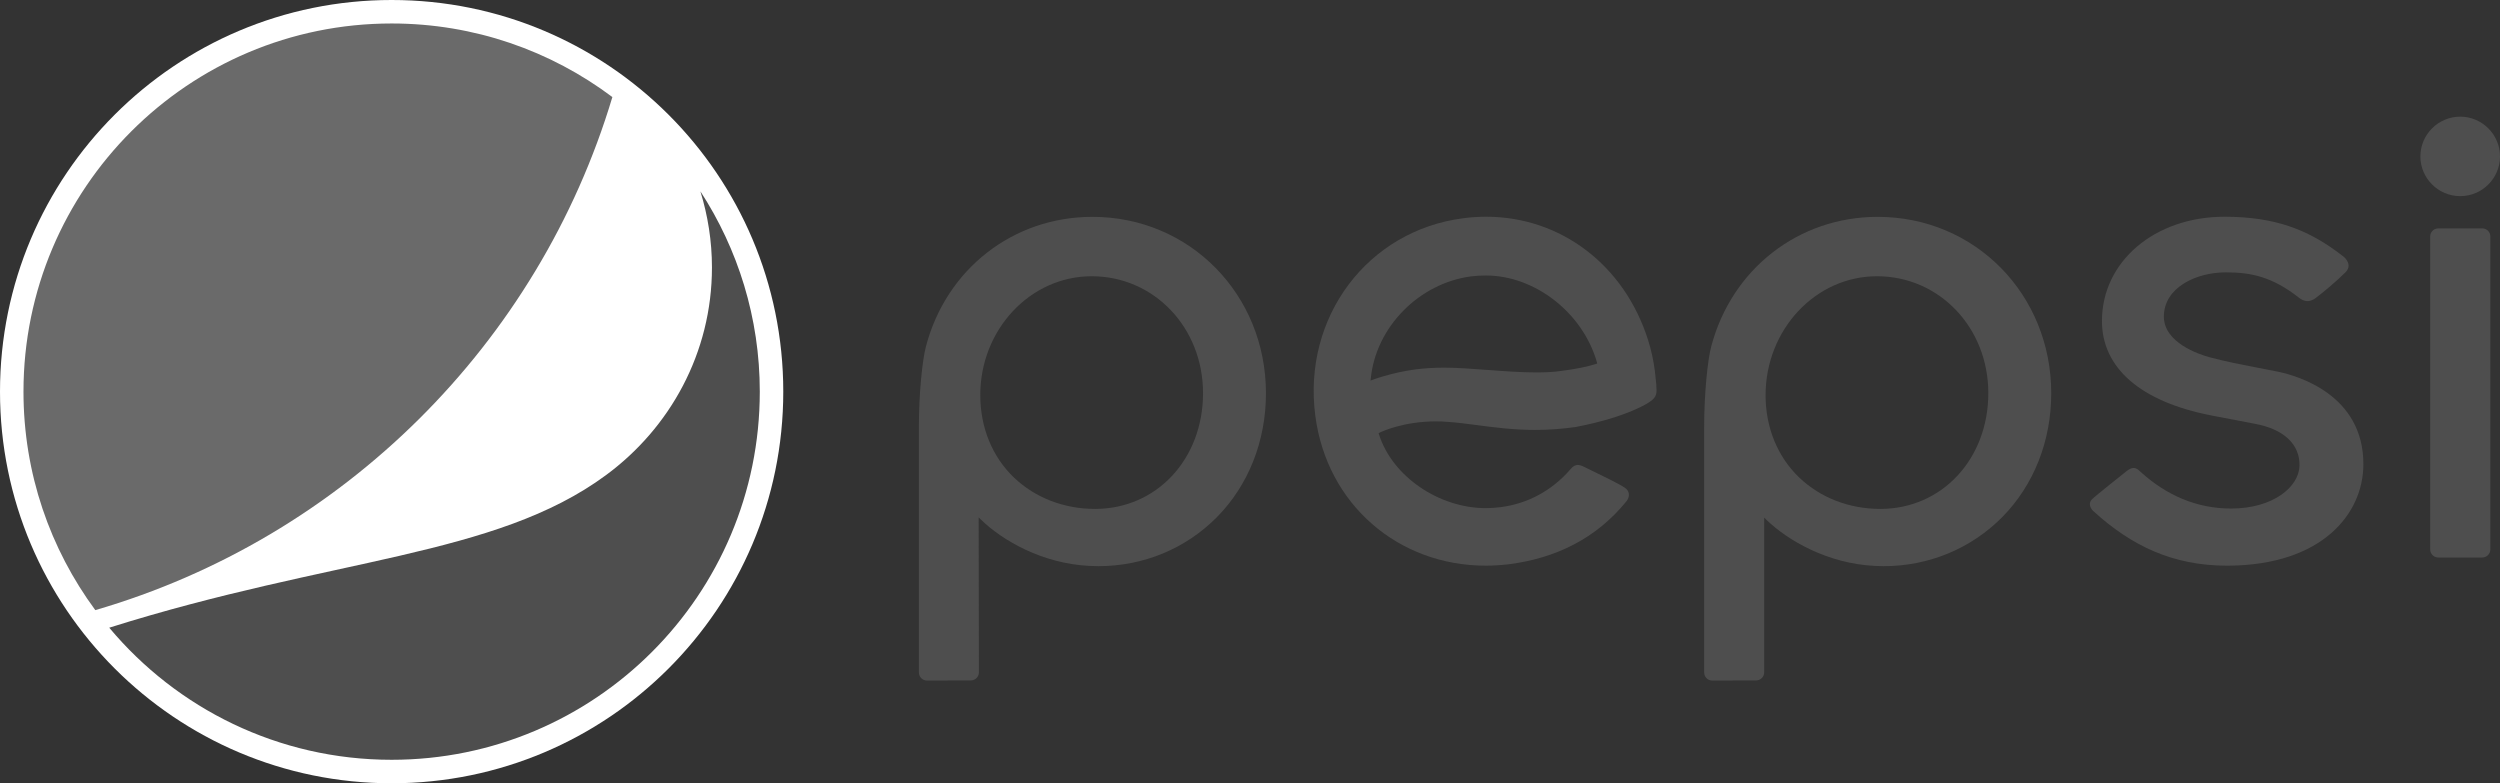
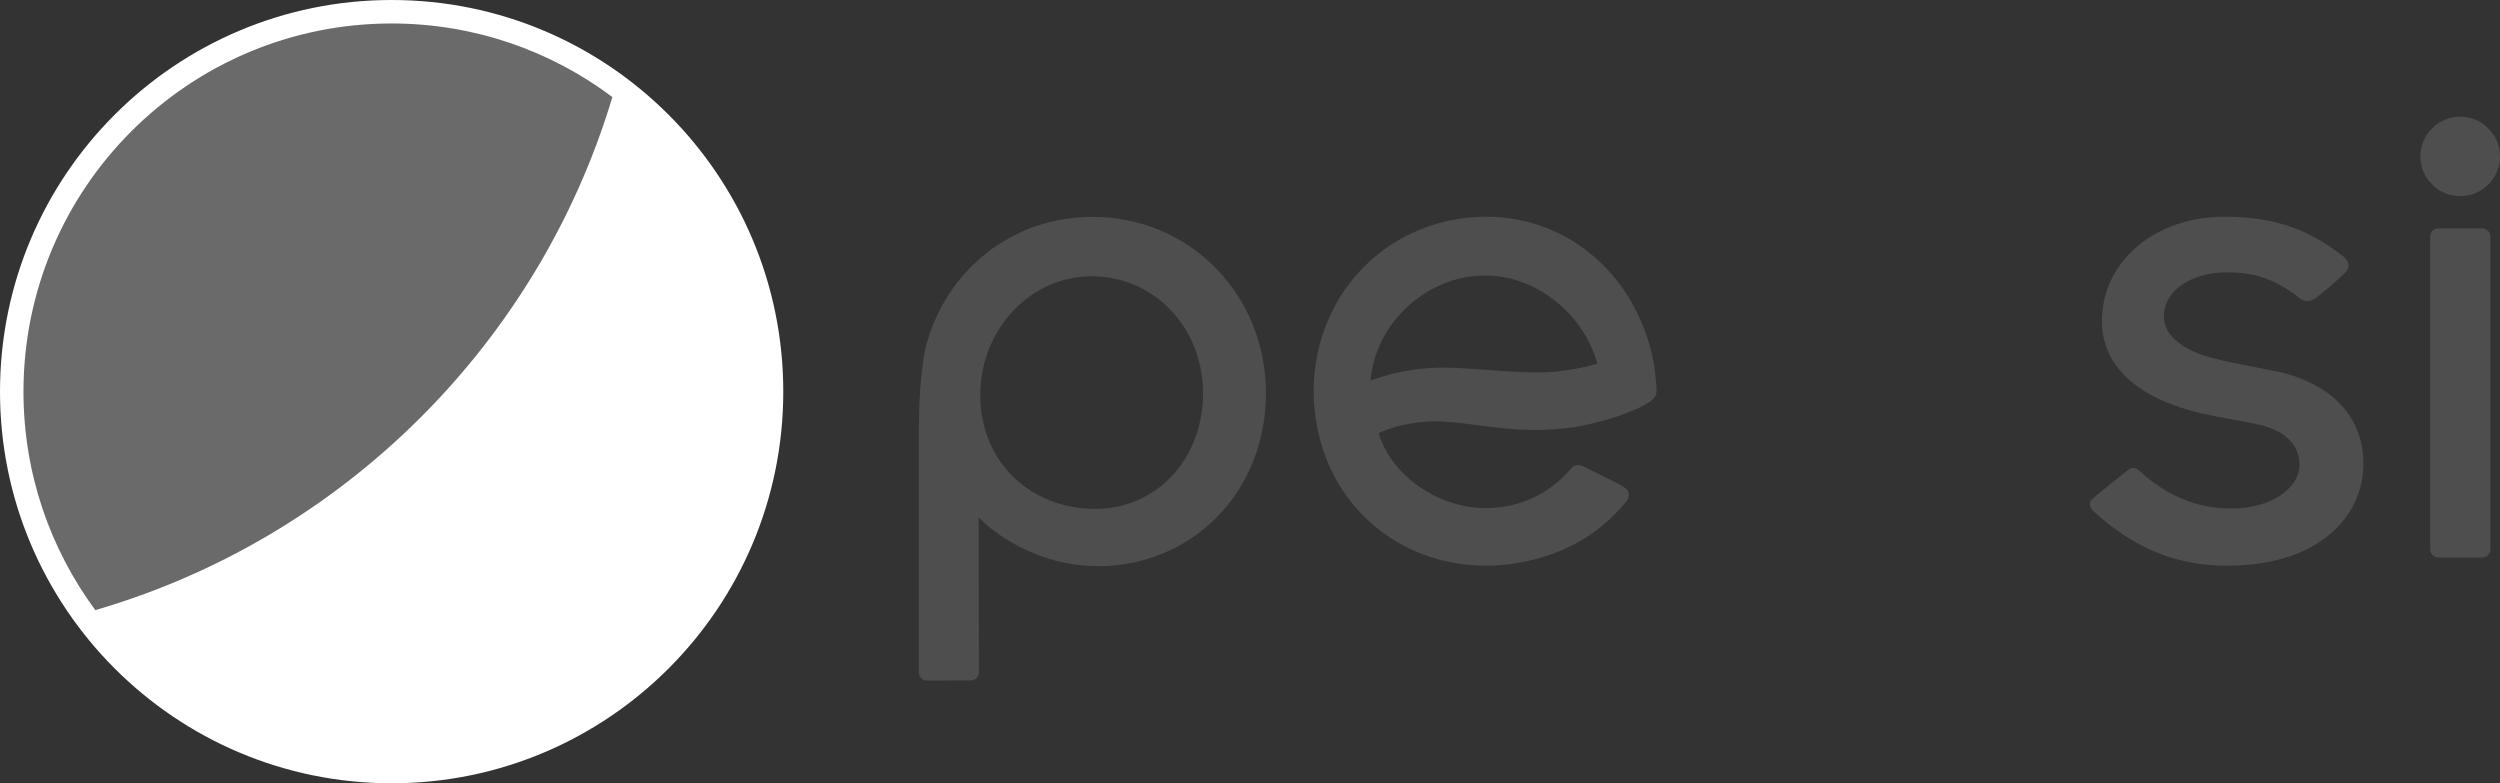
<svg xmlns="http://www.w3.org/2000/svg" xmlns:ns1="http://sodipodi.sourceforge.net/DTD/sodipodi-0.dtd" xmlns:ns2="http://www.inkscape.org/namespaces/inkscape" version="1.1" id="Layer_1" x="0px" y="0px" viewBox="0 0 1991 623.8" style="enable-background:new 0 0 1991 623.8;" xml:space="preserve">
  <rect x="0" y="0" width="1991" height="623.8" fill="#333333" stroke="none" />
  <style type="text/css">
	.st0{fill:#FFFFFF;}
	.st1{fill:#4E4E4E;}
	.st2{fill:#6A6A6A;}
	.st3{fill:none;}
</style>
  <g>
    <g>
      <path class="st0" d="M311.9,623.8C139.7,623.8,0,484.1,0,311.9C0,139.6,139.6,0,311.9,0c172.2,0,311.9,139.6,311.9,311.9    C623.8,484.1,484.1,623.8,311.9,623.8" />
-       <path class="st1" d="M557.8,152.4c5.9,19.2,9.2,39.5,9.2,60.6c0,68.1-33.5,127.9-84.4,165.4C394.1,443.7,265.1,443.8,87,499.9    c53.8,64.3,134.6,105.2,224.9,105.2c161.9,0,293.2-131.3,293.2-293.2C605.1,253.1,587.7,198.4,557.8,152.4" />
      <path class="st2" d="M487.7,77.3c-49-36.8-109.9-58.6-175.8-58.6C150,18.7,18.7,150,18.7,311.9c0,65.2,21.3,125.3,57.2,174    C273.1,428.5,428.8,273.8,487.7,77.3" />
    </g>
    <g>
      <g>
        <path class="st1" d="M1319.1,307.1v-0.6c-0.2-2.6-0.7-6.8-1.2-11.4c-1.1-8.3-2.9-16.5-5.4-24.4c-18.9-59.6-69.5-98.1-129-98.1     c-5.9,0-12.1,0.4-18.1,1.2c-76.3,9.8-128.1,78.8-117.9,157.2c9.2,70.9,66.3,119.5,135.8,119.5c5.9,0,12-0.4,18.1-1.1     c37.1-4.7,69.6-20.2,94-50.3c1.4-1.8,2.1-3.9,1.8-5.9c-0.2-1.7-1.2-3.4-3.1-4.7c-4.1-2.9-18.7-10-26.6-13.8     c-2.4-1.2-4.2-2.1-5.3-2.6c-2.4-1.2-4.1-1.8-5.7-1.8c-1.9,0-3.7,1-5.5,3.1c-15.7,18.3-35.6,27.9-55.9,30.5     c-4,0.5-7.9,0.8-11.7,0.8c-37,0-74.4-24.8-85.2-58.8l-0.3-0.9l0.8-0.4c1.9-1,19.2-9,44.9-9c3.2,0,6.4,0.1,9.6,0.4     c7.4,0.5,14.8,1.5,22.6,2.5c14.4,1.9,29.4,3.9,46.8,3.9c10.8,0,21.3-0.8,32.1-2.3c42.4-8.1,59.2-20,59.3-20.2     C1319.7,316.1,1319.5,312.9,1319.1,307.1 M1271.2,289.8c-7,2.3-16.6,4.2-28.5,5.7c-5.7,0.8-11.9,1.1-19.3,1.1     c-12.4,0-25.8-1-38.8-2h-0.5c-12-0.9-23.4-1.8-34.3-1.8c-7.8,0-15,0.5-21.8,1.3c-20.4,2.6-36.5,9-36.5,9l0.2-1.7     c4-40.8,38.3-75.8,79.9-81.3c3.8-0.5,7.8-0.7,11.7-0.7c39.2,0,77.2,29.7,88.5,69.1l0.2,1L1271.2,289.8z" />
        <path class="st1" d="M1983.3,188.3c0-3.6-2.9-6.4-6.4-6.4h-35.1c-3.5,0-6.4,2.9-6.4,6.4v249.3c0,3.5,2.9,6.4,6.4,6.4h35.1     c3.5,0,6.4-2.9,6.4-6.4V188.3z" />
        <path class="st1" d="M1959.3,92.9c-17.4,0-31.7,14.2-31.7,31.7c0,17.4,14.3,31.6,31.7,31.6c17.5,0,31.7-14.2,31.7-31.6     S1976.8,92.9,1959.3,92.9" />
-         <path class="st1" d="M1493.3,450.7c2.2,0.1,4.5,0.2,6.7,0.2c36,0,69.6-13.9,94.5-39c25.2-25.5,39.1-60.6,39.1-98.7     c0-78.8-60.7-140.5-138.2-140.5c-63.1,0-116.3,41.5-132.6,103.3c-2.8,10.5-5.6,37.2-5.6,63.8v195.7c0,3.6,2.8,6.5,6.4,6.5     l34.9-0.1c3.6,0,6.5-2.9,6.5-6.4V412.2l1.8,1.8C1423.8,430.4,1455.5,448.9,1493.3,450.7 M1494.8,220c49.7,0,88.7,40.9,88.7,93.1     c0,52.5-37,92.2-86,92.2c-24.8,0-47.7-8.9-64.5-24.9c-17.3-16.5-26.9-39.9-26.9-65.6C1406.1,262.5,1445.9,220,1494.8,220" />
        <path class="st1" d="M867.9,450.7c2.2,0.1,4.5,0.2,6.7,0.2c36.1,0,69.6-13.9,94.5-39c25.2-25.5,39.1-60.6,39.1-98.7     c0-78.8-60.8-140.5-138.2-140.5c-63.1,0-116.4,41.5-132.6,103.3c-2.8,10.5-5.6,37.2-5.6,63.8v195.7c0,3.6,2.9,6.5,6.4,6.5     l34.9-0.1c3.6,0,6.5-2.9,6.5-6.4L779.4,412l1.8,1.8C798.3,430.4,830,448.9,867.9,450.7 M869.4,220c49.7,0,88.7,40.9,88.7,93.1     c0,52.5-36.9,92.2-86,92.2c-24.8,0-47.7-8.9-64.5-24.9c-17.3-16.5-26.9-39.9-26.9-65.6C780.6,262.5,820.5,220,869.4,220" />
        <path class="st1" d="M1667.1,407c30.3,27.7,63.4,43.5,106.4,43.5h1.3c74.2-0.5,107.4-41,107.4-80.9c0-55.2-52.2-70.3-68.1-73.6     c-5.1-1-10.5-2-15.9-3.1c-12.9-2.5-26.3-5.1-38.5-8.4c-8.5-2.3-36.4-11.6-36.4-32.4c0-22.9,25.4-35.2,49.3-35.2     c20.1,0,36.8,3.4,58.2,20.1c1.6,1.3,4,2.8,6.9,2.8c2.1,0,4.2-0.8,6.3-2.3c5.9-4.4,16.8-13.5,24-20.7c1.7-1.7,2.5-3.6,2.4-5.6     c-0.2-3-2.4-5.5-3.6-6.5c-28.6-22.7-56.2-32-95-32.1h-0.2c-55.6,0-97.6,35.7-97.6,83c0,37.5,30.8,64.2,86.8,75.2l35,6.7     c23,4.2,36,16.4,35.5,33.5c-0.4,16.7-20.9,34-54.5,34c-27.5,0-51.6-10.7-71.9-29.1l-0.3-0.3c-1.4-1.3-3.1-2.9-5.4-2.9     c-1.6,0-3.3,0.8-5.2,2.2c-2.1,1.7-25.5,20.2-28,22.8c-1.1,1.2-1.7,2.5-1.6,3.9C1664.4,403.8,1665.8,405.8,1667.1,407" />
      </g>
-       <path class="st3" d="M867.9,450.7c2.2,0.1,4.5,0.2,6.7,0.2c36.1,0,69.6-13.9,94.5-39c25.2-25.5,39.1-60.6,39.1-98.7    c0-78.8-60.8-140.5-138.2-140.5c-63.1,0-116.4,41.5-132.6,103.3c-2.8,10.5-5.6,37.2-5.6,63.8v195.7c0,3.6,2.9,6.5,6.4,6.5    l34.9-0.1c3.6,0,6.5-2.9,6.5-6.4L779.4,412l1.8,1.8C798.3,430.4,830,448.9,867.9,450.7 M869.4,220c49.7,0,88.7,40.9,88.7,93.1    c0,52.5-36.9,92.2-86,92.2c-24.8,0-47.7-8.9-64.5-24.9c-17.3-16.5-26.9-39.9-26.9-65.6C780.6,262.5,820.5,220,869.4,220" />
    </g>
    <ns1:namedview bordercolor="#666666" borderopacity="1" gridtolerance="10" guidetolerance="10" id="namedview55" ns2:current-layer="g30" ns2:cx="142.2" ns2:cy="43" ns2:pagecheckerboard="true" ns2:pageopacity="0" ns2:pageshadow="2" ns2:window-height="900" ns2:window-maximized="0" ns2:window-width="1440" ns2:window-x="0" ns2:window-y="0" ns2:zoom="2.7722365" objecttolerance="10" pagecolor="#ffffff" showgrid="false">
		</ns1:namedview>
    <g id="g42">
	</g>
    <g id="g44">
	</g>
    <g id="g46">
	</g>
    <g id="g48">
	</g>
    <g id="g50">
	</g>
    <g id="g52">
	</g>
  </g>
</svg>